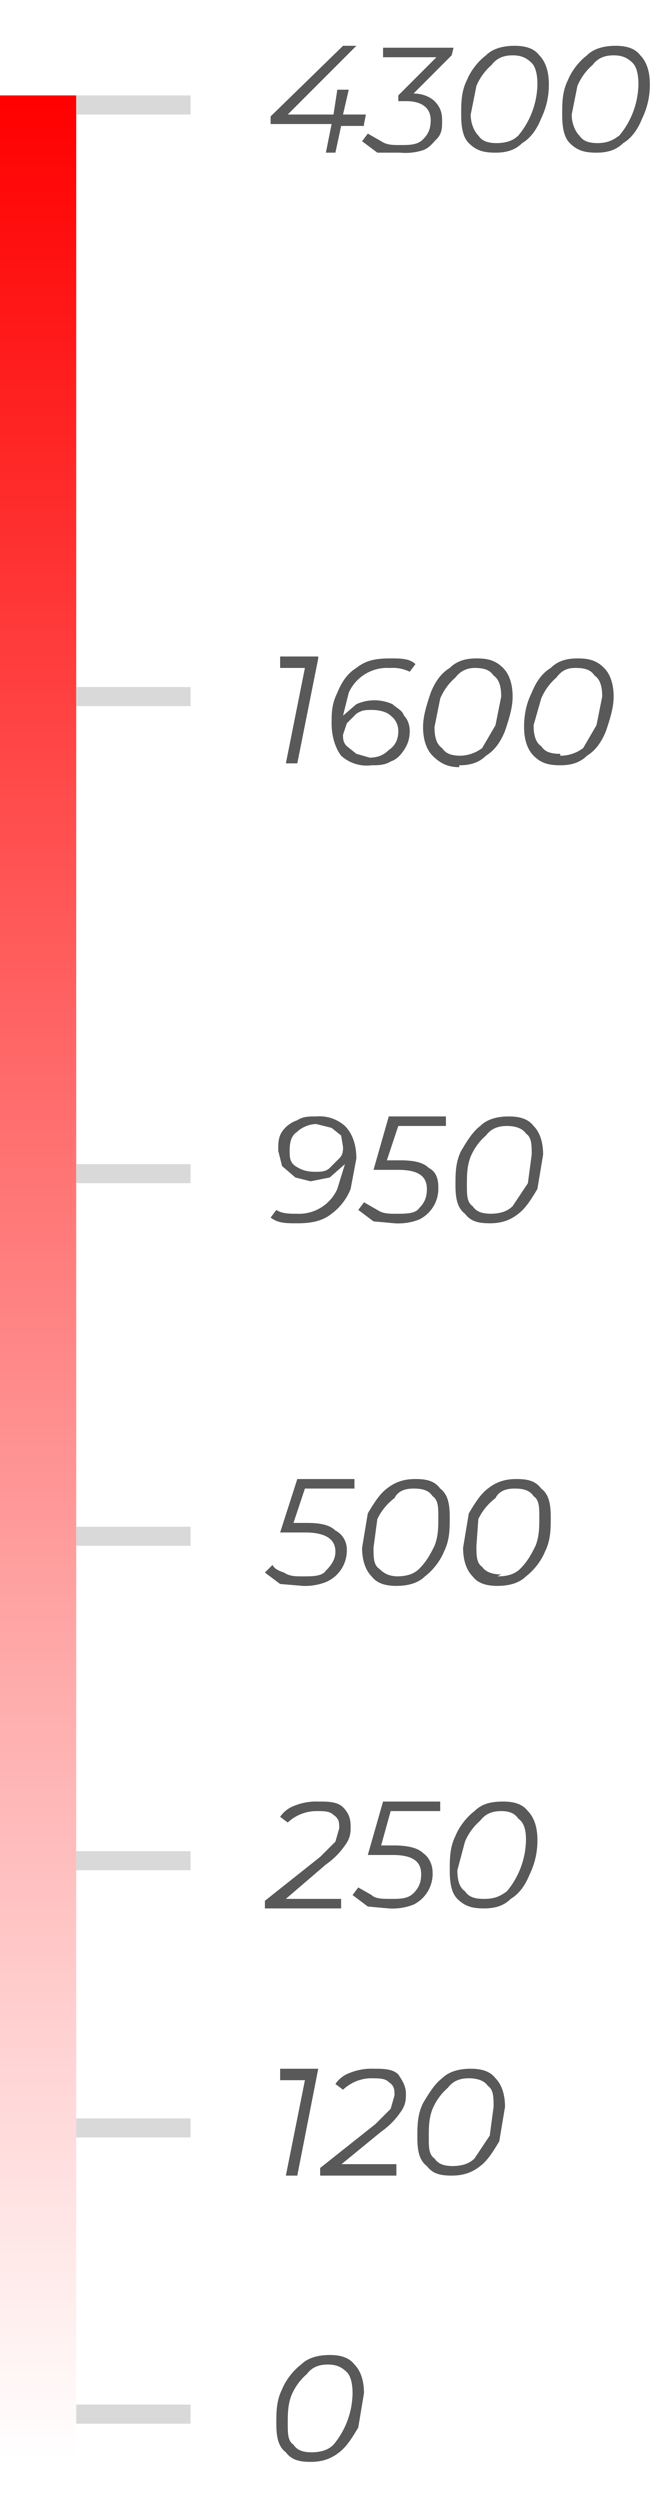
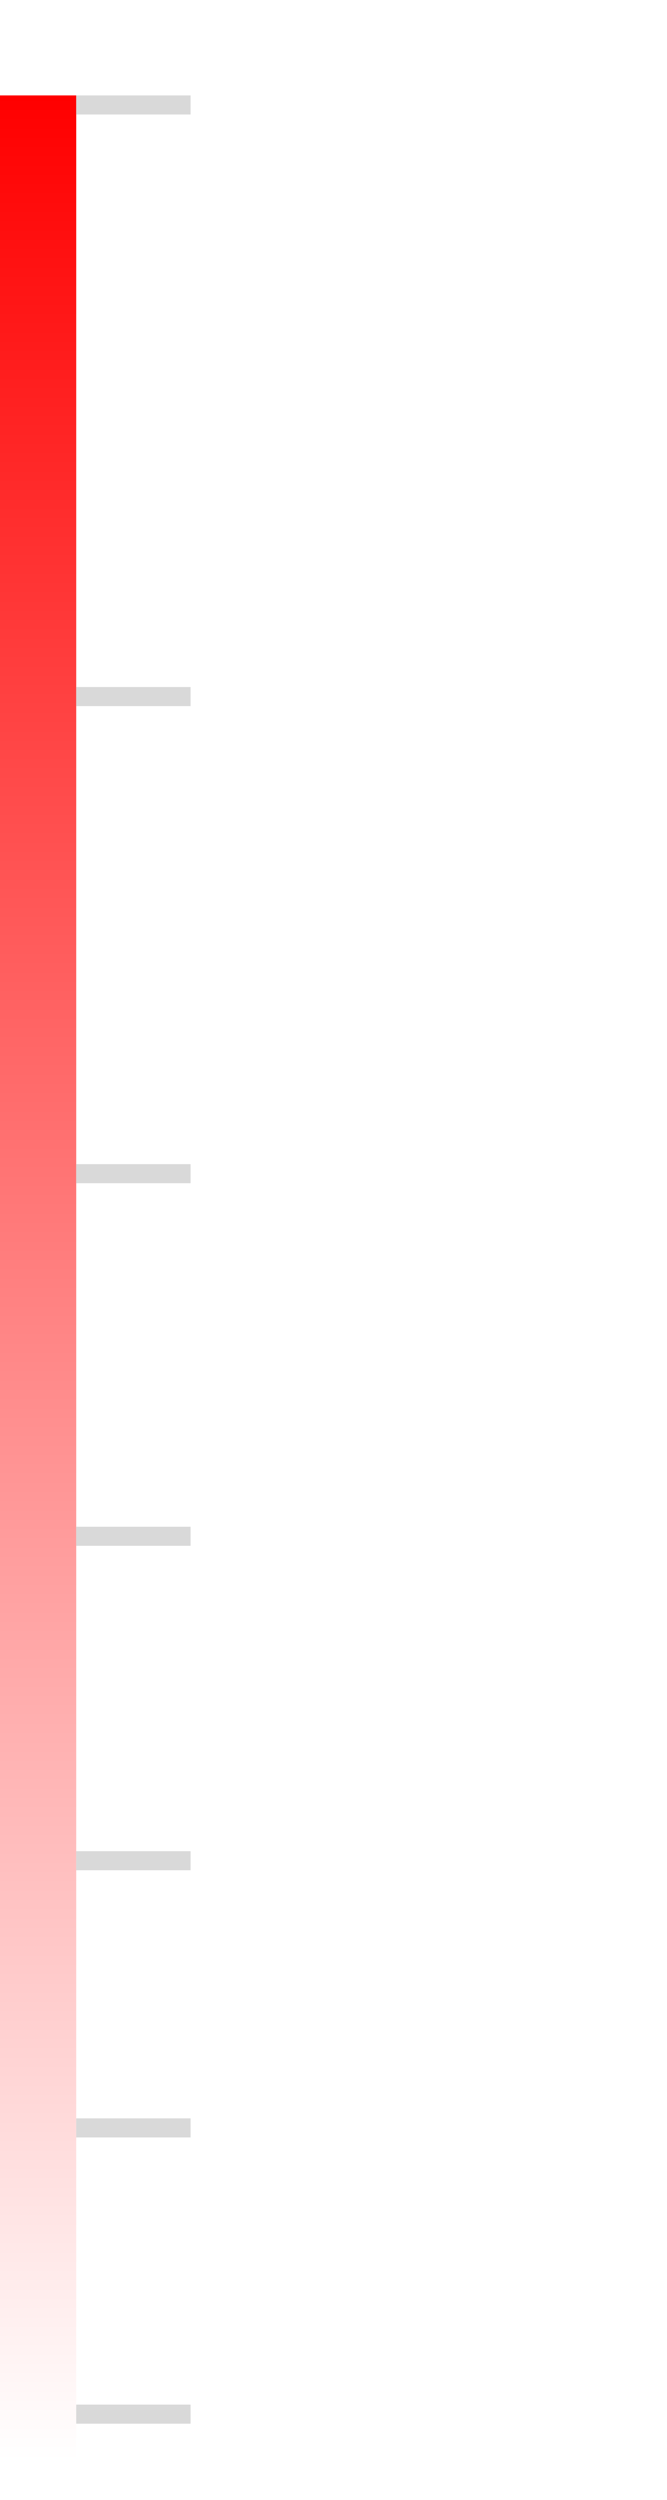
<svg xmlns="http://www.w3.org/2000/svg" fill="none" viewBox="0 0 35 131">
  <path fill="url(#a)" d="M0 5h4v124H0z" />
  <path stroke="#D9D9D9" d="M4 126.5h6m-6-15h6m-6-14h6m-6-17h6m-6-19h6m-6-25h6m-6-31h6" />
-   <path fill="#595959" d="M16.3 129c-.6 0-1-.1-1.3-.5-.4-.3-.5-.8-.5-1.5 0-.6 0-1.2.3-1.8.2-.5.6-1 1-1.3.4-.4 1-.5 1.5-.5s1 .1 1.3.5c.3.3.5.8.5 1.5l-.3 1.8c-.3.5-.6 1-1 1.3-.5.4-1 .5-1.5.5Zm0-.5c.5 0 .9-.1 1.2-.4a4.3 4.3 0 0 0 1-2.7c0-.5-.1-.9-.3-1.1-.3-.3-.6-.4-1-.4s-.8.1-1.1.5a3 3 0 0 0-.8 1.1c-.2.5-.2 1-.2 1.5s0 .9.3 1.1c.2.3.5.4 1 .4Zm.4-20.1-1.1 5.6H15l1-5h-1.3v-.6h2Zm1 5h3.1v.6h-4v-.4l2.9-2.3.8-.8.2-.7c0-.3 0-.5-.3-.7-.2-.2-.5-.2-1-.2a2.2 2.2 0 0 0-1.4.6l-.4-.3c.2-.3.5-.5.8-.6a3 3 0 0 1 1.2-.2c.5 0 1 0 1.3.3.2.3.4.6.4 1 0 .3 0 .6-.3 1a4 4 0 0 1-1 1l-2.2 1.8Zm6 .6c-.6 0-1-.1-1.3-.5-.4-.3-.5-.8-.5-1.5 0-.6 0-1.2.3-1.8.3-.5.6-1 1-1.3.4-.4 1-.5 1.5-.5s1 .1 1.3.5c.3.3.5.8.5 1.5l-.3 1.8c-.3.5-.6 1-1 1.3-.5.4-1 .5-1.5.5Zm0-.5c.5 0 .9-.1 1.2-.4l.8-1.2.2-1.5c0-.5 0-.9-.3-1.1-.2-.3-.6-.4-1-.4s-.8.1-1.1.5a3 3 0 0 0-.8 1.1c-.2.5-.2 1-.2 1.5s0 .9.3 1.1c.2.3.5.4 1 .4Zm-8.8-14h3v.5h-4v-.4l2.9-2.3.8-.8.2-.7c0-.3 0-.5-.3-.7-.2-.2-.5-.2-.9-.2a2.2 2.2 0 0 0-1.5.6l-.4-.3c.2-.3.5-.5.8-.6a3 3 0 0 1 1.2-.2c.5 0 1 0 1.3.3.3.3.4.6.4 1 0 .3 0 .6-.3 1a4 4 0 0 1-1 1L15 99.5Zm5.6-4.6-.5 1.8h.7c.6 0 1.2.1 1.5.4.3.2.5.6.5 1a1.8 1.8 0 0 1-1 1.7 3 3 0 0 1-1.3.2l-1.1-.1-.8-.6.3-.4.7.4c.2.2.6.2 1 .2.5 0 .9 0 1.2-.3.3-.3.4-.6.4-1 0-.7-.5-1-1.5-1h-1.3l.8-2.8h3v.5h-2.6Zm4.9 5.1c-.6 0-1-.1-1.4-.5-.3-.3-.4-.8-.4-1.5 0-.6 0-1.2.3-1.8.2-.5.6-1 1-1.3.4-.4.9-.5 1.5-.5.5 0 1 .1 1.3.5.3.3.5.8.5 1.5a4 4 0 0 1-.4 1.8c-.2.5-.5 1-1 1.3-.4.4-.9.5-1.4.5Zm0-.5c.5 0 .8-.1 1.2-.4a4.3 4.3 0 0 0 1-2.7c0-.5-.1-.9-.4-1.1-.2-.3-.5-.4-.9-.4s-.8.1-1.1.5a3 3 0 0 0-.8 1.1L24 98c0 .5.1.9.4 1.1.2.3.5.4 1 .4ZM16 78l-.6 1.8h.7c.7 0 1.2.1 1.5.4.4.2.6.6.6 1a1.8 1.8 0 0 1-1.1 1.7 3 3 0 0 1-1.2.2l-1.2-.1-.8-.6.4-.4c.1.2.3.3.6.4.3.2.6.2 1 .2.5 0 1 0 1.2-.3.3-.3.5-.6.5-1 0-.7-.6-1-1.6-1h-1.3l.9-2.8h3v.5H16Zm4.8 5.1c-.5 0-1-.1-1.3-.5-.3-.3-.5-.8-.5-1.5l.3-1.8c.3-.5.6-1 1-1.3.5-.4 1-.5 1.5-.5.6 0 1 .1 1.3.5.4.3.5.8.5 1.5 0 .6 0 1.2-.3 1.8-.2.5-.6 1-1 1.3-.4.4-1 .5-1.5.5Zm0-.5c.5 0 .9-.1 1.2-.4.4-.4.6-.8.8-1.2.2-.5.2-1 .2-1.5s0-.9-.3-1.1c-.2-.3-.5-.4-1-.4-.4 0-.8.1-1 .5a3 3 0 0 0-.9 1.1l-.2 1.5c0 .5 0 .9.3 1.1.3.3.6.4 1 .4Zm5.3.5c-.5 0-1-.1-1.3-.5-.3-.3-.5-.8-.5-1.5l.3-1.8c.3-.5.6-1 1-1.3.5-.4 1-.5 1.5-.5.6 0 1 .1 1.3.5.4.3.5.8.5 1.5 0 .6 0 1.2-.3 1.8-.2.5-.6 1-1 1.3-.4.4-1 .5-1.5.5Zm0-.5c.5 0 .9-.1 1.2-.4.4-.4.6-.8.8-1.2.2-.5.2-1 .2-1.5s0-.9-.3-1.1c-.2-.3-.5-.4-1-.4-.4 0-.8.1-1 .5a3 3 0 0 0-.9 1.1L25 81c0 .5 0 .9.3 1.1.2.3.6.4 1 .4Zm-9.5-24.1a2 2 0 0 1 1.5.5c.4.4.6 1 .6 1.7l-.3 1.6a3 3 0 0 1-1 1.3c-.5.4-1.1.5-1.8.5-.6 0-1 0-1.4-.3l.3-.4c.3.2.7.2 1.1.2a2.2 2.2 0 0 0 2.1-1.3l.4-1.3-.8.7-1 .2-.8-.2-.7-.6-.2-.8c0-.4 0-.7.2-1 .2-.3.5-.5.8-.6.3-.2.6-.2 1-.2Zm0 2.9c.2 0 .5 0 .7-.2l.5-.5c.2-.2.2-.4.2-.6l-.1-.6-.5-.4-.8-.2c-.4 0-.8.2-1 .4-.3.2-.4.5-.4 1 0 .3 0 .6.3.8.3.2.6.3 1 .3Zm4.3-2.4-.6 1.8h.7c.7 0 1.2.1 1.5.4.4.2.5.6.5 1a1.8 1.8 0 0 1-1 1.7 3 3 0 0 1-1.3.2l-1.1-.1-.8-.6.3-.4.7.4c.3.2.6.2 1 .2.5 0 1 0 1.2-.3.3-.3.4-.6.4-1 0-.7-.5-1-1.5-1h-1.3l.8-2.8h3v.5h-2.5Zm4.8 5.1c-.6 0-1-.1-1.3-.5-.4-.3-.5-.8-.5-1.5 0-.6 0-1.2.3-1.8.3-.5.6-1 1-1.3.4-.4 1-.5 1.5-.5s1 .1 1.3.5c.3.3.5.8.5 1.5l-.3 1.8c-.3.5-.6 1-1 1.3-.5.4-1 .5-1.5.5Zm0-.5c.5 0 .9-.1 1.2-.4l.8-1.2.2-1.5c0-.5 0-.9-.3-1.1-.2-.3-.6-.4-1-.4s-.8.1-1.1.5a3 3 0 0 0-.8 1.1c-.2.5-.2 1-.2 1.5s0 .9.3 1.1c.2.3.5.4 1 .4Zm-9-29.1L15.6 40H15l1-5h-1.3v-.6h2Zm3.7.5a2.2 2.2 0 0 0-2.1 1.3l-.3 1.2.7-.6a2.3 2.3 0 0 1 1.9 0c.2.2.5.3.6.6.2.2.3.5.3.8 0 .4-.1.7-.3 1-.2.3-.4.5-.7.6-.3.2-.7.2-1 .2a2 2 0 0 1-1.6-.5c-.3-.4-.5-1-.5-1.7 0-.5 0-1 .3-1.6.2-.5.5-1 1-1.3.5-.4 1-.5 1.8-.5.5 0 1 0 1.3.3l-.3.4a2 2 0 0 0-1-.2Zm-.9 2.2c-.3 0-.5 0-.8.2l-.5.5-.2.6c0 .2 0 .4.2.6l.5.4.7.2c.5 0 .8-.2 1-.4.3-.2.5-.5.5-1a1 1 0 0 0-.4-.8c-.2-.2-.6-.3-1-.3Zm4.6 3c-.6 0-1-.2-1.4-.6-.3-.3-.5-.8-.5-1.5 0-.6.2-1.2.4-1.8.2-.5.5-1 1-1.3.4-.4.9-.5 1.4-.5.6 0 1 .1 1.4.5.3.3.5.8.5 1.5 0 .6-.2 1.2-.4 1.8-.2.5-.5 1-1 1.3-.4.4-.9.5-1.4.5Zm0-.6a2 2 0 0 0 1.2-.4L26 38l.3-1.5c0-.5-.1-.9-.4-1.1-.2-.3-.5-.4-1-.4-.3 0-.7.1-1 .5a3 3 0 0 0-.8 1.1l-.3 1.5c0 .5.1.9.4 1.1.2.3.5.4 1 .4Zm5.3.5c-.6 0-1-.1-1.4-.5-.3-.3-.5-.8-.5-1.5 0-.6.1-1.2.4-1.8.2-.5.5-1 1-1.3.4-.4.9-.5 1.4-.5.6 0 1 .1 1.4.5.3.3.5.8.5 1.5 0 .6-.2 1.2-.4 1.8-.2.5-.5 1-1 1.3-.4.4-.9.5-1.4.5Zm0-.5a2 2 0 0 0 1.2-.4l.7-1.2.3-1.5c0-.5-.1-.9-.4-1.1-.2-.3-.5-.4-1-.4-.4 0-.7.1-1 .5a3 3 0 0 0-.8 1.1L28 38c0 .5.1.9.4 1.1.2.3.5.4 1 .4Zm-10.3-33h-1.2L17.6 8h-.5l.3-1.5h-3.2v-.4L18 2.4h.7L15.1 6h2.4l.2-1.3h.6L18 6h1.2l-.1.5Zm4.6-3.7-2 2c.5 0 .9.2 1.1.4.3.3.4.6.4 1s0 .7-.3 1c-.2.2-.4.5-.8.6A3 3 0 0 1 21 8h-1.2l-.8-.6.3-.4.7.4c.3.2.6.2 1 .2.5 0 .9 0 1.2-.3.3-.3.4-.6.4-1 0-.6-.4-1-1.3-1h-.4V5l2-2h-2.8v-.5h3.7l-.1.4ZM26 8c-.6 0-1-.1-1.4-.5-.3-.3-.4-.8-.4-1.5 0-.6 0-1.2.3-1.8.2-.5.6-1 1-1.3.4-.4 1-.5 1.5-.5s1 .1 1.3.5c.3.3.5.8.5 1.5a4 4 0 0 1-.4 1.8c-.2.5-.5 1-1 1.3-.4.4-.9.5-1.4.5Zm0-.5c.5 0 .9-.1 1.2-.4a4.3 4.3 0 0 0 1-2.7c0-.5-.1-.9-.3-1.1-.3-.3-.6-.4-1-.4s-.8.1-1.1.5a3 3 0 0 0-.8 1.1L24.7 6c0 .5.2.9.4 1.1.2.3.5.4 1 .4Zm5.3.5c-.6 0-1-.1-1.4-.5-.3-.3-.4-.8-.4-1.5 0-.6 0-1.2.3-1.8.2-.5.6-1 1-1.3.4-.4 1-.5 1.5-.5s1 .1 1.3.5c.3.3.5.8.5 1.5a4 4 0 0 1-.4 1.8c-.2.5-.5 1-1 1.3-.4.4-.9.5-1.4.5Zm0-.5c.5 0 .8-.1 1.2-.4a4.3 4.3 0 0 0 1-2.7c0-.5-.1-.9-.3-1.1-.3-.3-.6-.4-1-.4s-.8.1-1.1.5a3 3 0 0 0-.8 1.1L30 6c0 .5.2.9.4 1.1.2.3.5.4 1 .4Z" />
  <defs>
    <linearGradient id="a" x1="2" x2="2" y1="5" y2="129" gradientUnits="userSpaceOnUse">
      <stop stop-color="red" />
      <stop offset="1" stop-color="red" stop-opacity="0" />
    </linearGradient>
  </defs>
</svg>